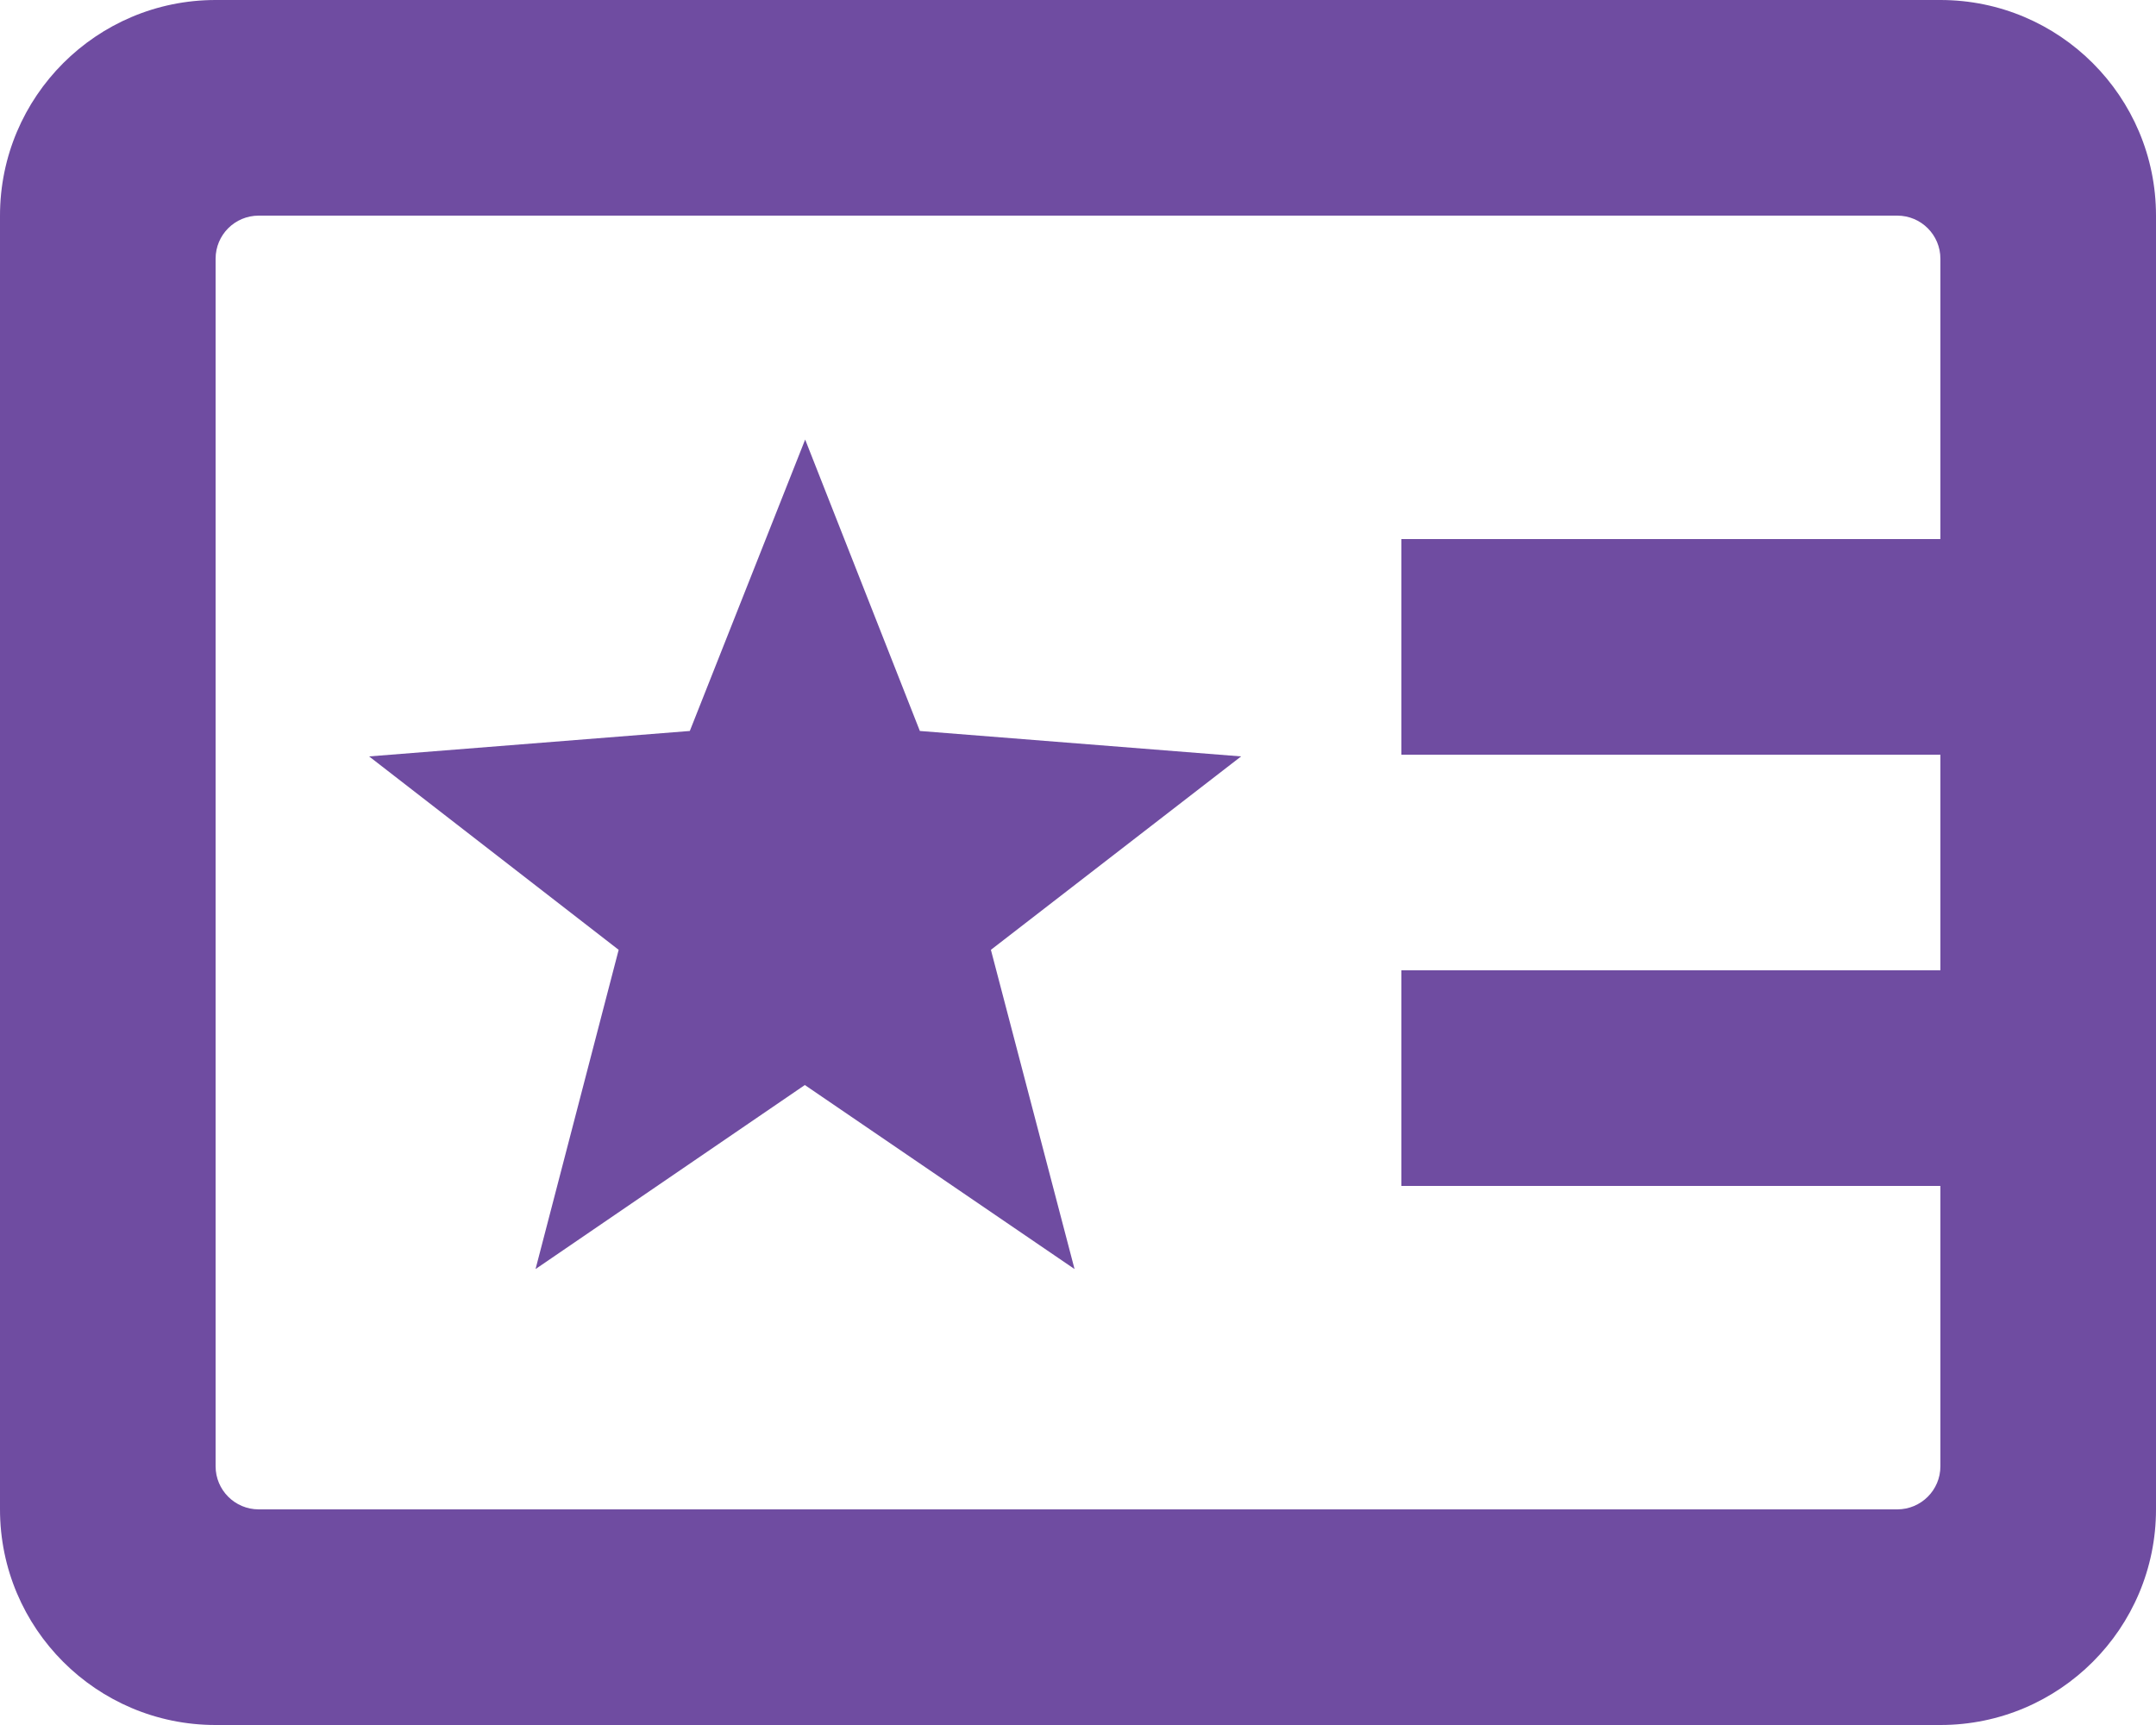
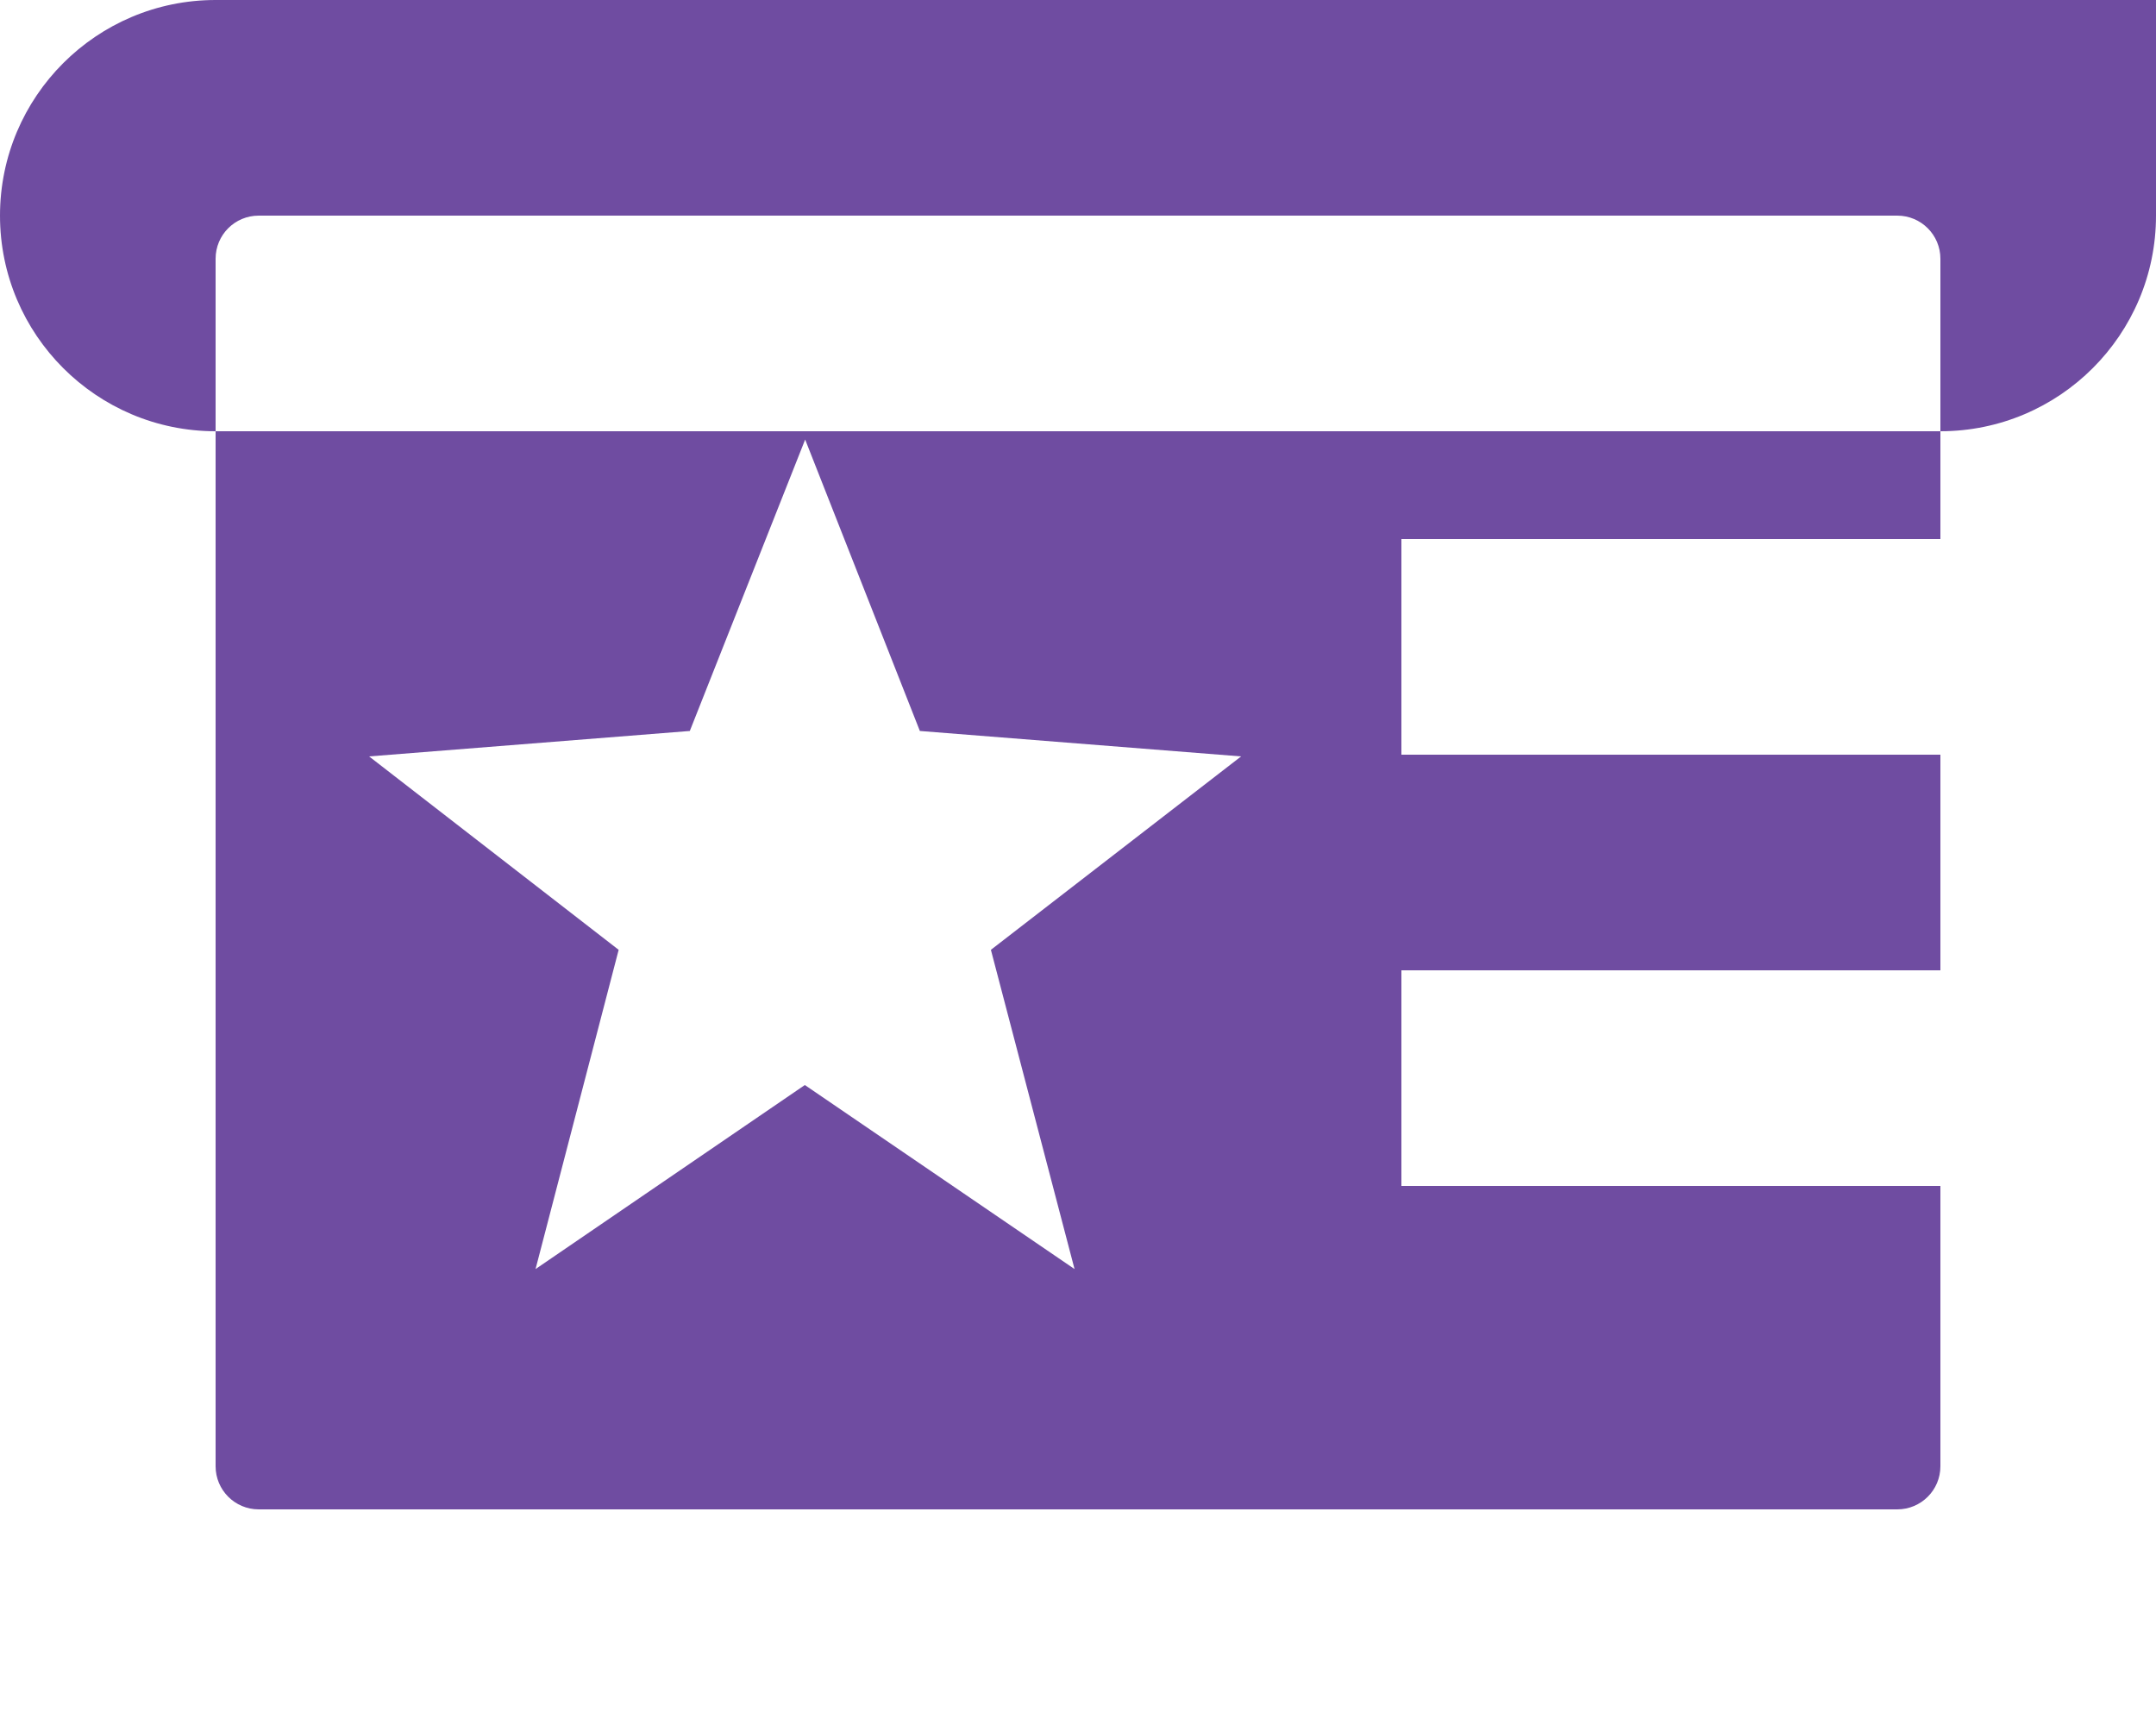
<svg xmlns="http://www.w3.org/2000/svg" id="svg2" viewBox="0 0 20 16" version="1.1">
-   <path id="path4" style="fill:#6f4ca1;clip-rule:evenodd;fill-rule:evenodd" d="m8.533 6.78-1.064-2.703-1.07 2.703-2.975 0.236 2.315 1.794-0.771 2.961 2.498-1.707 2.502 1.707-0.776-2.961 2.321-1.794-2.98-0.236zm9.467-6.78h-16c-1.104 0-2 0.896-2 2v12c0 1.104 0.896 2 2 2h16c1.104 0 2-0.896 2-2v-12c0-1.104-0.896-2-2-2zm0 5h-5v2h5v2h-5v2h5v2.6c0 0.222-0.18 0.4-0.4 0.4h-15.2c-0.221 0-0.4-0.179-0.4-0.4v-11.2c0-0.222 0.179-0.4 0.4-0.4h15.2c0.221 0 0.4 0.179 0.4 0.4v2.6z" />
+   <path id="path4" style="fill:#6f4ca1;clip-rule:evenodd;fill-rule:evenodd" d="m8.533 6.78-1.064-2.703-1.07 2.703-2.975 0.236 2.315 1.794-0.771 2.961 2.498-1.707 2.502 1.707-0.776-2.961 2.321-1.794-2.98-0.236zm9.467-6.78h-16c-1.104 0-2 0.896-2 2c0 1.104 0.896 2 2 2h16c1.104 0 2-0.896 2-2v-12c0-1.104-0.896-2-2-2zm0 5h-5v2h5v2h-5v2h5v2.6c0 0.222-0.18 0.4-0.4 0.4h-15.2c-0.221 0-0.4-0.179-0.4-0.4v-11.2c0-0.222 0.179-0.4 0.4-0.4h15.2c0.221 0 0.4 0.179 0.4 0.4v2.6z" />
</svg>